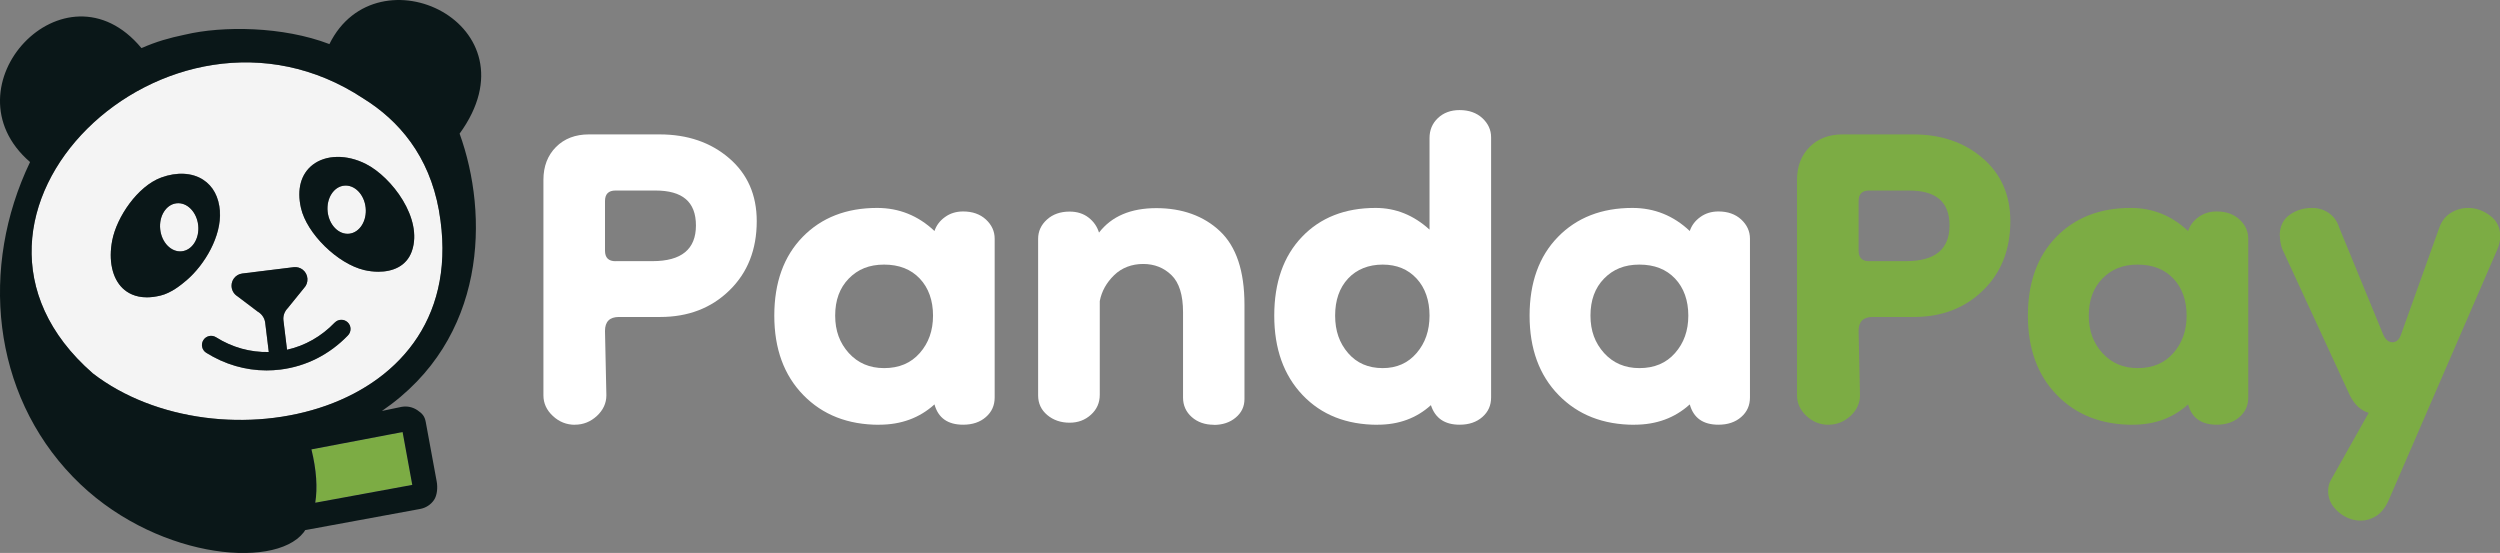
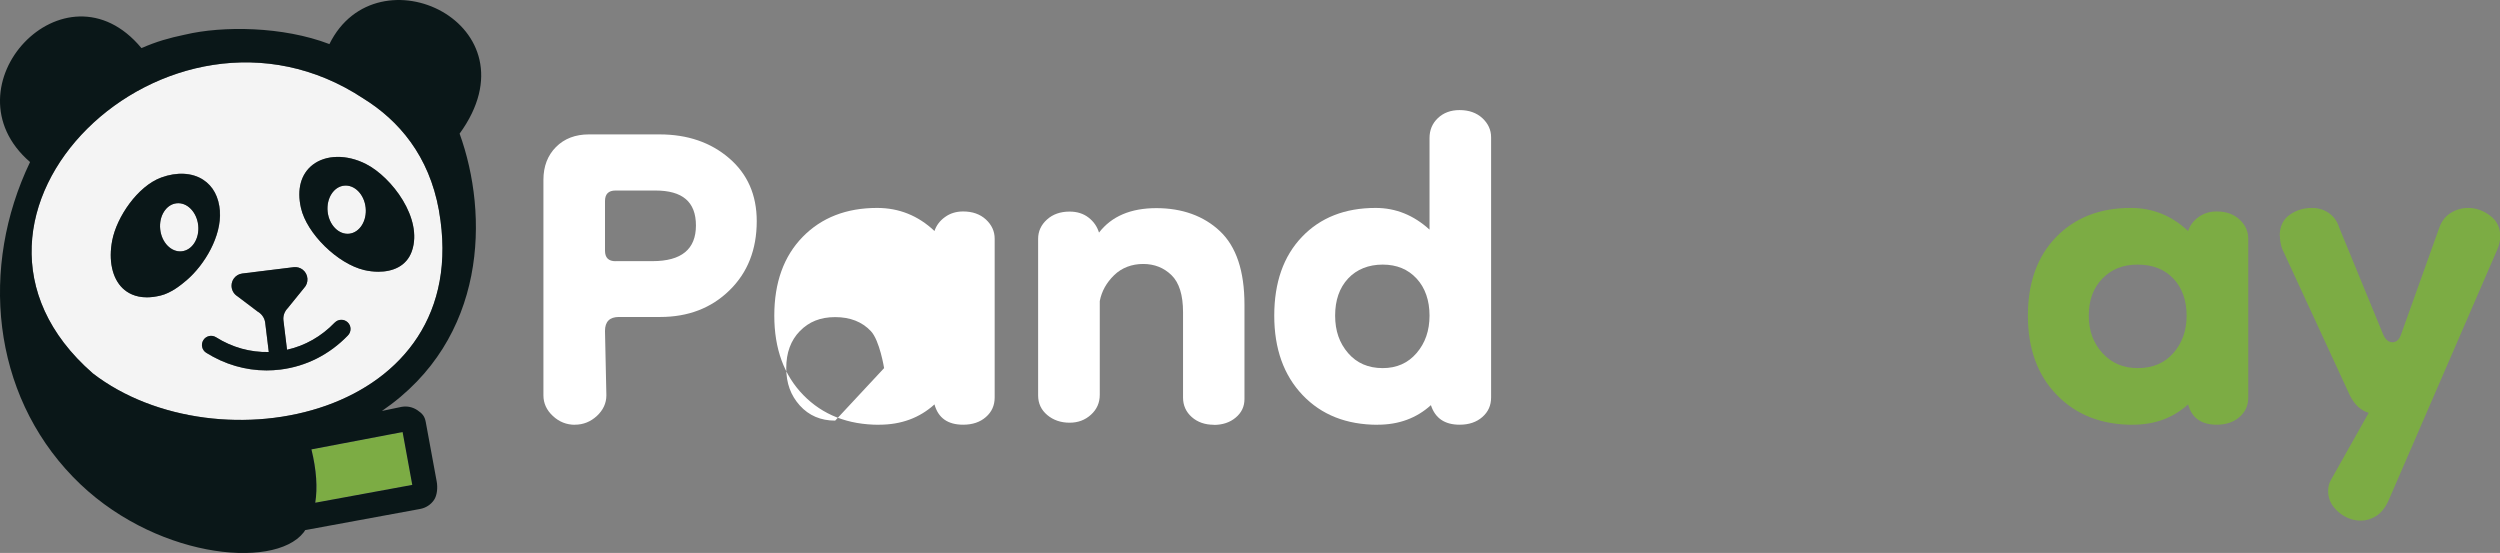
<svg xmlns="http://www.w3.org/2000/svg" id="a" viewBox="0 0 361.78 80.02">
  <rect x="0" y="0" width="361.78" height="80.02" fill="#808080" stroke="none" />
  <defs>
    <style>.b{fill:none;}.c{fill:#0a1718;}.d{fill:#f4f4f4;}.e{fill:#7cac44;}.f{fill:#fff;}</style>
  </defs>
  <polygon class="b" points="38.38 46.69 38.9 50.94 38.38 46.69 38.38 46.69" />
  <polygon class="b" points="41.54 50.62 41.02 46.36 41.02 46.36 41.54 50.62" />
  <path class="f" d="M63.54,30.54s0-.06-.01-.08c0,.03,0,.06.01.08,0,0,0,0,0,0Z" />
  <path class="f" d="M26.78,5.01s-.01,0-.01,0c0,0,0,0,0,0,0,0,0,0,.01,0h0Z" />
  <path class="e" d="M45.08,65.04h0c.74,3.02.88,5.58.55,7.71l14.04-2.58-1.4-7.65-13.19,2.51s0,0,0,.01Z" />
  <path class="d" d="M63.53,30.54s0-.06-.01-.08c0,0,0-.01,0-.02-1.43-7.9-5.79-13-10.94-16.19h0C24.29-4.44-12.58,31.32,13.41,54.01c18.08,13.97,55.36,6.35,50.13-23.47ZM27.04,40.52c-.46.4-1.03.86-1.68,1.28-.65.42-1.37.78-2.11.96-.74.18-1.4.26-1.99.26-1.71,0-2.82-.65-3.49-1.3-1.52-1.45-2.09-4.04-1.52-6.95.66-3.38,3.67-7.83,7.1-9.09,2.25-.83,4.46-.71,6.05.32,1.44.93,2.28,2.5,2.43,4.55.26,3.6-2.2,7.74-4.78,9.96ZM50.35,48.54c-2.68,2.78-6.06,4.49-9.8,4.95-.67.08-1.33.12-1.99.12-3.05,0-6.03-.87-8.72-2.55-.62-.39-.81-1.21-.42-1.83.39-.62,1.21-.81,1.83-.42,2.35,1.48,4.97,2.2,7.64,2.14l-.52-4.25c-.08-.65-.47-1.21-1.02-1.56h-.02s-2.98-2.26-2.98-2.26c-.55-.34-.85-.93-.85-1.53,0-.38.12-.77.37-1.09.29-.37.71-.61,1.17-.67l3.73-.46,3.74-.46c.46-.06.93.08,1.3.37.83.66.91,1.9.17,2.66l-2.35,2.9s0,0,0,0c-.46.47-.7,1.11-.62,1.77l.52,4.25c2.6-.58,4.97-1.92,6.89-3.92.51-.53,1.35-.54,1.88-.03.53.51.54,1.35.03,1.88ZM59.61,36.32c-.77,2.23-2.81,3-4.85,3-.7,0-1.4-.09-2.05-.24-3.87-.92-8.32-5.29-9.16-8.99-.61-2.7,0-4.91,1.7-6.24,1.91-1.48,4.94-1.53,7.72-.11,3.72,1.89,8.25,7.88,6.64,12.58Z" />
  <path class="d" d="M49.8,26.87c-1.52.16-2.59,1.85-2.38,3.77.2,1.92,1.6,3.35,3.12,3.19,1.52-.16,2.59-1.85,2.39-3.77-.2-1.92-1.6-3.35-3.12-3.19Z" />
  <path class="d" d="M25.57,29.41c-1.52.16-2.59,1.84-2.38,3.76.2,1.92,1.6,3.35,3.12,3.19,1.52-.16,2.59-1.84,2.39-3.76-.2-1.92-1.6-3.35-3.12-3.19Z" />
  <path class="c" d="M66.51,19.34c11.51-15.84-11.96-26.93-18.84-12.96-6.72-2.58-15.45-2.66-20.88-1.37,0,0,0,0,0,0,0,0,0,0-.01,0,0,0,0,0,0,0-2.41.51-4.09.99-6.31,1.95C9.4-6.37-8.24,12.59,4.35,23.45c-7.29,15.2-5.55,33.42,6.2,45.55,11.32,11.73,29.08,13.55,33.38,8.06.09-.12.17-.24.25-.36h.06s16.57-3.05,16.57-3.05c.81-.15,1.53-.61,2-1.3.47-.69.54-1.83.39-2.65l-1.59-8.64c-.15-.82-.49-1.21-1.18-1.68-.68-.47-1.51-.65-2.33-.5l-2.83.59c15.27-10.42,15.47-28.45,11.24-40.13ZM58.26,62.52l1.4,7.65-14.04,2.58c.34-2.13.19-4.69-.55-7.71h0s0,0,0-.01l13.19-2.51ZM13.41,54.01C-12.58,31.32,24.29-4.44,52.58,14.25h0c5.15,3.19,9.51,8.28,10.94,16.19,0,0,0,.01,0,.02,0,.03.01.06.01.08,0,0,0,0,0,0,5.23,29.82-32.05,37.44-50.13,23.47Z" />
  <path class="c" d="M52.97,23.74c-2.78-1.42-5.8-1.37-7.72.11-1.71,1.33-2.31,3.54-1.7,6.24.84,3.7,5.28,8.07,9.16,8.99.65.15,1.35.24,2.05.24,2.04,0,4.08-.77,4.85-3,1.62-4.7-2.92-10.68-6.64-12.58ZM50.53,33.82c-1.52.16-2.91-1.27-3.12-3.19-.2-1.92.87-3.61,2.38-3.77,1.52-.16,2.92,1.27,3.12,3.19.2,1.92-.87,3.61-2.39,3.77Z" />
  <path class="c" d="M31.82,30.56c-.15-2.05-.99-3.62-2.43-4.55-1.59-1.03-3.8-1.14-6.05-.32-3.44,1.26-6.44,5.72-7.1,9.09-.57,2.91,0,5.5,1.52,6.95.68.64,1.78,1.3,3.49,1.3.59,0,1.25-.08,1.99-.26.75-.18,1.46-.55,2.11-.96.65-.42,1.22-.89,1.68-1.28,2.58-2.22,5.04-6.36,4.78-9.96ZM26.3,36.37c-1.52.16-2.92-1.27-3.12-3.19-.2-1.92.87-3.61,2.38-3.76,1.52-.16,2.91,1.27,3.12,3.19.2,1.92-.87,3.61-2.39,3.76Z" />
  <path class="c" d="M48.43,46.69c-1.93,2-4.29,3.34-6.89,3.92l-.52-4.25h0c-.08-.65.16-1.3.62-1.77,0,0,0,0,0,0l2.35-2.9c.74-.76.66-2-.17-2.66-.37-.29-.84-.42-1.3-.37l-3.74.46-3.73.46c-.46.06-.88.3-1.17.67-.25.33-.37.71-.37,1.09,0,.6.3,1.19.85,1.53l2.98,2.25h.02c.56.36.94.92,1.02,1.57,0,0,0,0,0,0l.52,4.25c-2.67.06-5.28-.66-7.64-2.14-.62-.39-1.45-.2-1.83.42-.39.62-.2,1.44.42,1.83,2.69,1.68,5.67,2.55,8.72,2.55.66,0,1.32-.04,1.99-.12,3.73-.46,7.12-2.17,9.8-4.95.51-.53.5-1.37-.03-1.88-.53-.51-1.37-.5-1.88.03Z" />
  <path class="f" d="M83.2,61.47c-1.21,0-2.28-.42-3.19-1.27-.91-.84-1.37-1.84-1.37-2.99v-31.18c0-1.96.61-3.54,1.82-4.76,1.21-1.21,2.8-1.82,4.76-1.82h10.22c4.05,0,7.4,1.15,10.07,3.44,2.67,2.29,4,5.33,4,9.11,0,4.12-1.32,7.46-3.95,10.02-2.63,2.57-5.97,3.85-10.02,3.85h-5.97c-1.35,0-2.02.68-2.02,2.02l.2,9.31c0,1.15-.46,2.14-1.37,2.99-.91.84-1.97,1.27-3.19,1.27ZM89.07,37.79h5.36c4.18,0,6.28-1.72,6.28-5.16s-1.96-5.06-5.87-5.06h-5.77c-1.01,0-1.52.51-1.52,1.52v7.19c0,1.01.51,1.52,1.52,1.52Z" />
-   <path class="f" d="M127.23,61.47c-4.52,0-8.18-1.43-10.98-4.3-2.8-2.87-4.2-6.7-4.2-11.49s1.37-8.59,4.1-11.39c2.73-2.8,6.33-4.2,10.78-4.2,3.17,0,5.94,1.11,8.3,3.34.27-.81.77-1.48,1.52-2.02.74-.54,1.62-.81,2.63-.81,1.35,0,2.45.39,3.29,1.16.84.78,1.27,1.7,1.27,2.78v22.98c0,1.15-.42,2.09-1.27,2.83-.84.74-1.94,1.11-3.29,1.11-2.23,0-3.61-.98-4.15-2.94-2.16,1.96-4.83,2.94-8,2.94ZM127.94,53.27c2.16,0,3.88-.72,5.16-2.18,1.28-1.45,1.92-3.25,1.92-5.42s-.64-4.01-1.92-5.36c-1.28-1.35-3-2.02-5.16-2.02s-3.8.68-5.11,2.02c-1.32,1.35-1.97,3.14-1.97,5.36s.66,3.96,1.97,5.42c1.32,1.45,3.02,2.18,5.11,2.18Z" />
+   <path class="f" d="M127.23,61.47c-4.52,0-8.18-1.43-10.98-4.3-2.8-2.87-4.2-6.7-4.2-11.49s1.37-8.59,4.1-11.39c2.73-2.8,6.33-4.2,10.78-4.2,3.17,0,5.94,1.11,8.3,3.34.27-.81.77-1.48,1.52-2.02.74-.54,1.62-.81,2.63-.81,1.35,0,2.45.39,3.29,1.16.84.78,1.27,1.7,1.27,2.78v22.98c0,1.15-.42,2.09-1.27,2.83-.84.74-1.94,1.11-3.29,1.11-2.23,0-3.61-.98-4.15-2.94-2.16,1.96-4.83,2.94-8,2.94ZM127.94,53.27s-.64-4.01-1.92-5.36c-1.28-1.35-3-2.02-5.16-2.02s-3.8.68-5.11,2.02c-1.32,1.35-1.97,3.14-1.97,5.36s.66,3.96,1.97,5.42c1.32,1.45,3.02,2.18,5.11,2.18Z" />
  <path class="f" d="M175.66,61.47c-1.28,0-2.35-.37-3.19-1.11-.84-.74-1.27-1.69-1.27-2.83v-12.35c0-2.5-.56-4.28-1.67-5.36-1.11-1.08-2.48-1.62-4.1-1.62s-3.09.54-4.2,1.62c-1.11,1.08-1.81,2.33-2.08,3.75v13.56c0,1.15-.42,2.11-1.27,2.88-.84.77-1.87,1.16-3.09,1.16-1.28,0-2.36-.37-3.24-1.11-.88-.74-1.32-1.69-1.32-2.83v-22.67c0-1.08.42-2.01,1.27-2.78.84-.77,1.94-1.16,3.29-1.16,1.08,0,1.99.29,2.73.86.74.57,1.25,1.3,1.52,2.18,1.82-2.36,4.59-3.54,8.3-3.54s6.85,1.11,9.21,3.34c2.36,2.23,3.54,5.77,3.54,10.63v13.66c0,1.08-.42,1.97-1.27,2.68-.84.71-1.91,1.06-3.19,1.06Z" />
  <path class="f" d="M199.38,61.47c-4.52,0-8.15-1.43-10.88-4.3-2.73-2.87-4.1-6.7-4.1-11.49s1.33-8.59,4-11.39c2.67-2.8,6.23-4.2,10.68-4.2,2.9,0,5.5,1.05,7.79,3.14v-13.26c0-1.15.4-2.11,1.21-2.88.81-.77,1.86-1.16,3.14-1.16,1.35,0,2.45.39,3.29,1.16.84.78,1.27,1.7,1.27,2.78v37.65c0,1.15-.42,2.09-1.27,2.83-.84.74-1.94,1.11-3.29,1.11-2.16,0-3.54-.95-4.15-2.83-2.09,1.89-4.66,2.83-7.69,2.83ZM200.09,53.27c2.02,0,3.66-.72,4.91-2.18,1.25-1.45,1.87-3.25,1.87-5.42s-.62-4.01-1.87-5.36c-1.25-1.35-2.88-2.02-4.91-2.02s-3.76.68-5.01,2.02c-1.25,1.35-1.87,3.14-1.87,5.36s.62,3.96,1.87,5.42c1.25,1.45,2.92,2.18,5.01,2.18Z" />
-   <path class="f" d="M236.53,61.47c-4.52,0-8.18-1.43-10.98-4.3-2.8-2.87-4.2-6.7-4.2-11.49s1.37-8.59,4.1-11.39c2.73-2.8,6.33-4.2,10.78-4.2,3.17,0,5.94,1.11,8.3,3.34.27-.81.77-1.48,1.52-2.02.74-.54,1.62-.81,2.63-.81,1.35,0,2.45.39,3.29,1.16.84.78,1.27,1.7,1.27,2.78v22.98c0,1.15-.42,2.09-1.27,2.83-.84.74-1.94,1.11-3.29,1.11-2.23,0-3.61-.98-4.15-2.94-2.16,1.96-4.83,2.94-8,2.94ZM237.24,53.27c2.16,0,3.88-.72,5.16-2.18,1.28-1.45,1.92-3.25,1.92-5.42s-.64-4.01-1.92-5.36c-1.28-1.35-3-2.02-5.16-2.02s-3.8.68-5.11,2.02c-1.32,1.35-1.97,3.14-1.97,5.36s.66,3.96,1.97,5.42c1.32,1.45,3.02,2.18,5.11,2.18Z" />
-   <path class="e" d="M264.61,61.47c-1.21,0-2.28-.42-3.19-1.27-.91-.84-1.37-1.84-1.37-2.99v-31.18c0-1.96.61-3.54,1.82-4.76,1.21-1.21,2.8-1.82,4.76-1.82h10.22c4.05,0,7.41,1.15,10.07,3.44,2.66,2.29,4,5.33,4,9.11,0,4.12-1.32,7.46-3.95,10.02-2.63,2.57-5.97,3.85-10.02,3.85h-5.97c-1.35,0-2.02.68-2.02,2.02l.2,9.31c0,1.15-.46,2.14-1.37,2.99-.91.84-1.97,1.27-3.19,1.27ZM270.48,37.79h5.36c4.18,0,6.28-1.72,6.28-5.16s-1.96-5.06-5.87-5.06h-5.77c-1.01,0-1.52.51-1.52,1.52v7.19c0,1.01.51,1.52,1.52,1.52Z" />
  <path class="e" d="M308.64,61.47c-4.52,0-8.18-1.43-10.98-4.3-2.8-2.87-4.2-6.7-4.2-11.49s1.37-8.59,4.1-11.39c2.73-2.8,6.33-4.2,10.78-4.2,3.17,0,5.94,1.11,8.3,3.34.27-.81.77-1.48,1.52-2.02.74-.54,1.62-.81,2.63-.81,1.35,0,2.45.39,3.29,1.16.84.78,1.27,1.7,1.27,2.78v22.98c0,1.15-.42,2.09-1.27,2.83-.84.74-1.94,1.11-3.29,1.11-2.23,0-3.61-.98-4.15-2.94-2.16,1.96-4.83,2.94-8,2.94ZM309.35,53.27c2.16,0,3.88-.72,5.16-2.18,1.28-1.45,1.92-3.25,1.92-5.42s-.64-4.01-1.92-5.36c-1.28-1.35-3-2.02-5.16-2.02s-3.8.68-5.11,2.02c-1.32,1.35-1.97,3.14-1.97,5.36s.66,3.96,1.97,5.42c1.32,1.45,3.02,2.18,5.11,2.18Z" />
  <path class="e" d="M329.9,34.14c0-1.35.47-2.36,1.42-3.04.94-.67,2.02-1.01,3.24-1.01.94,0,1.77.25,2.48.76.71.51,1.2,1.2,1.47,2.08l6.28,15.28c.34.88.81,1.32,1.42,1.32s1.05-.44,1.32-1.32l5.47-15.28c.34-.94.89-1.65,1.67-2.13.77-.47,1.6-.71,2.48-.71,1.15,0,2.21.37,3.19,1.11.98.74,1.47,1.72,1.47,2.94,0,.68-.14,1.32-.4,1.92l-15.79,36.44c-.47,1.01-1.06,1.74-1.77,2.18-.71.44-1.43.66-2.18.66-1.21,0-2.31-.42-3.29-1.27-.98-.84-1.47-1.84-1.47-2.99,0-.61.13-1.15.4-1.62l5.47-9.72c-1.15-.34-2.06-1.18-2.73-2.53l-9.82-21.26c-.2-.61-.3-1.21-.3-1.82Z" />
</svg>